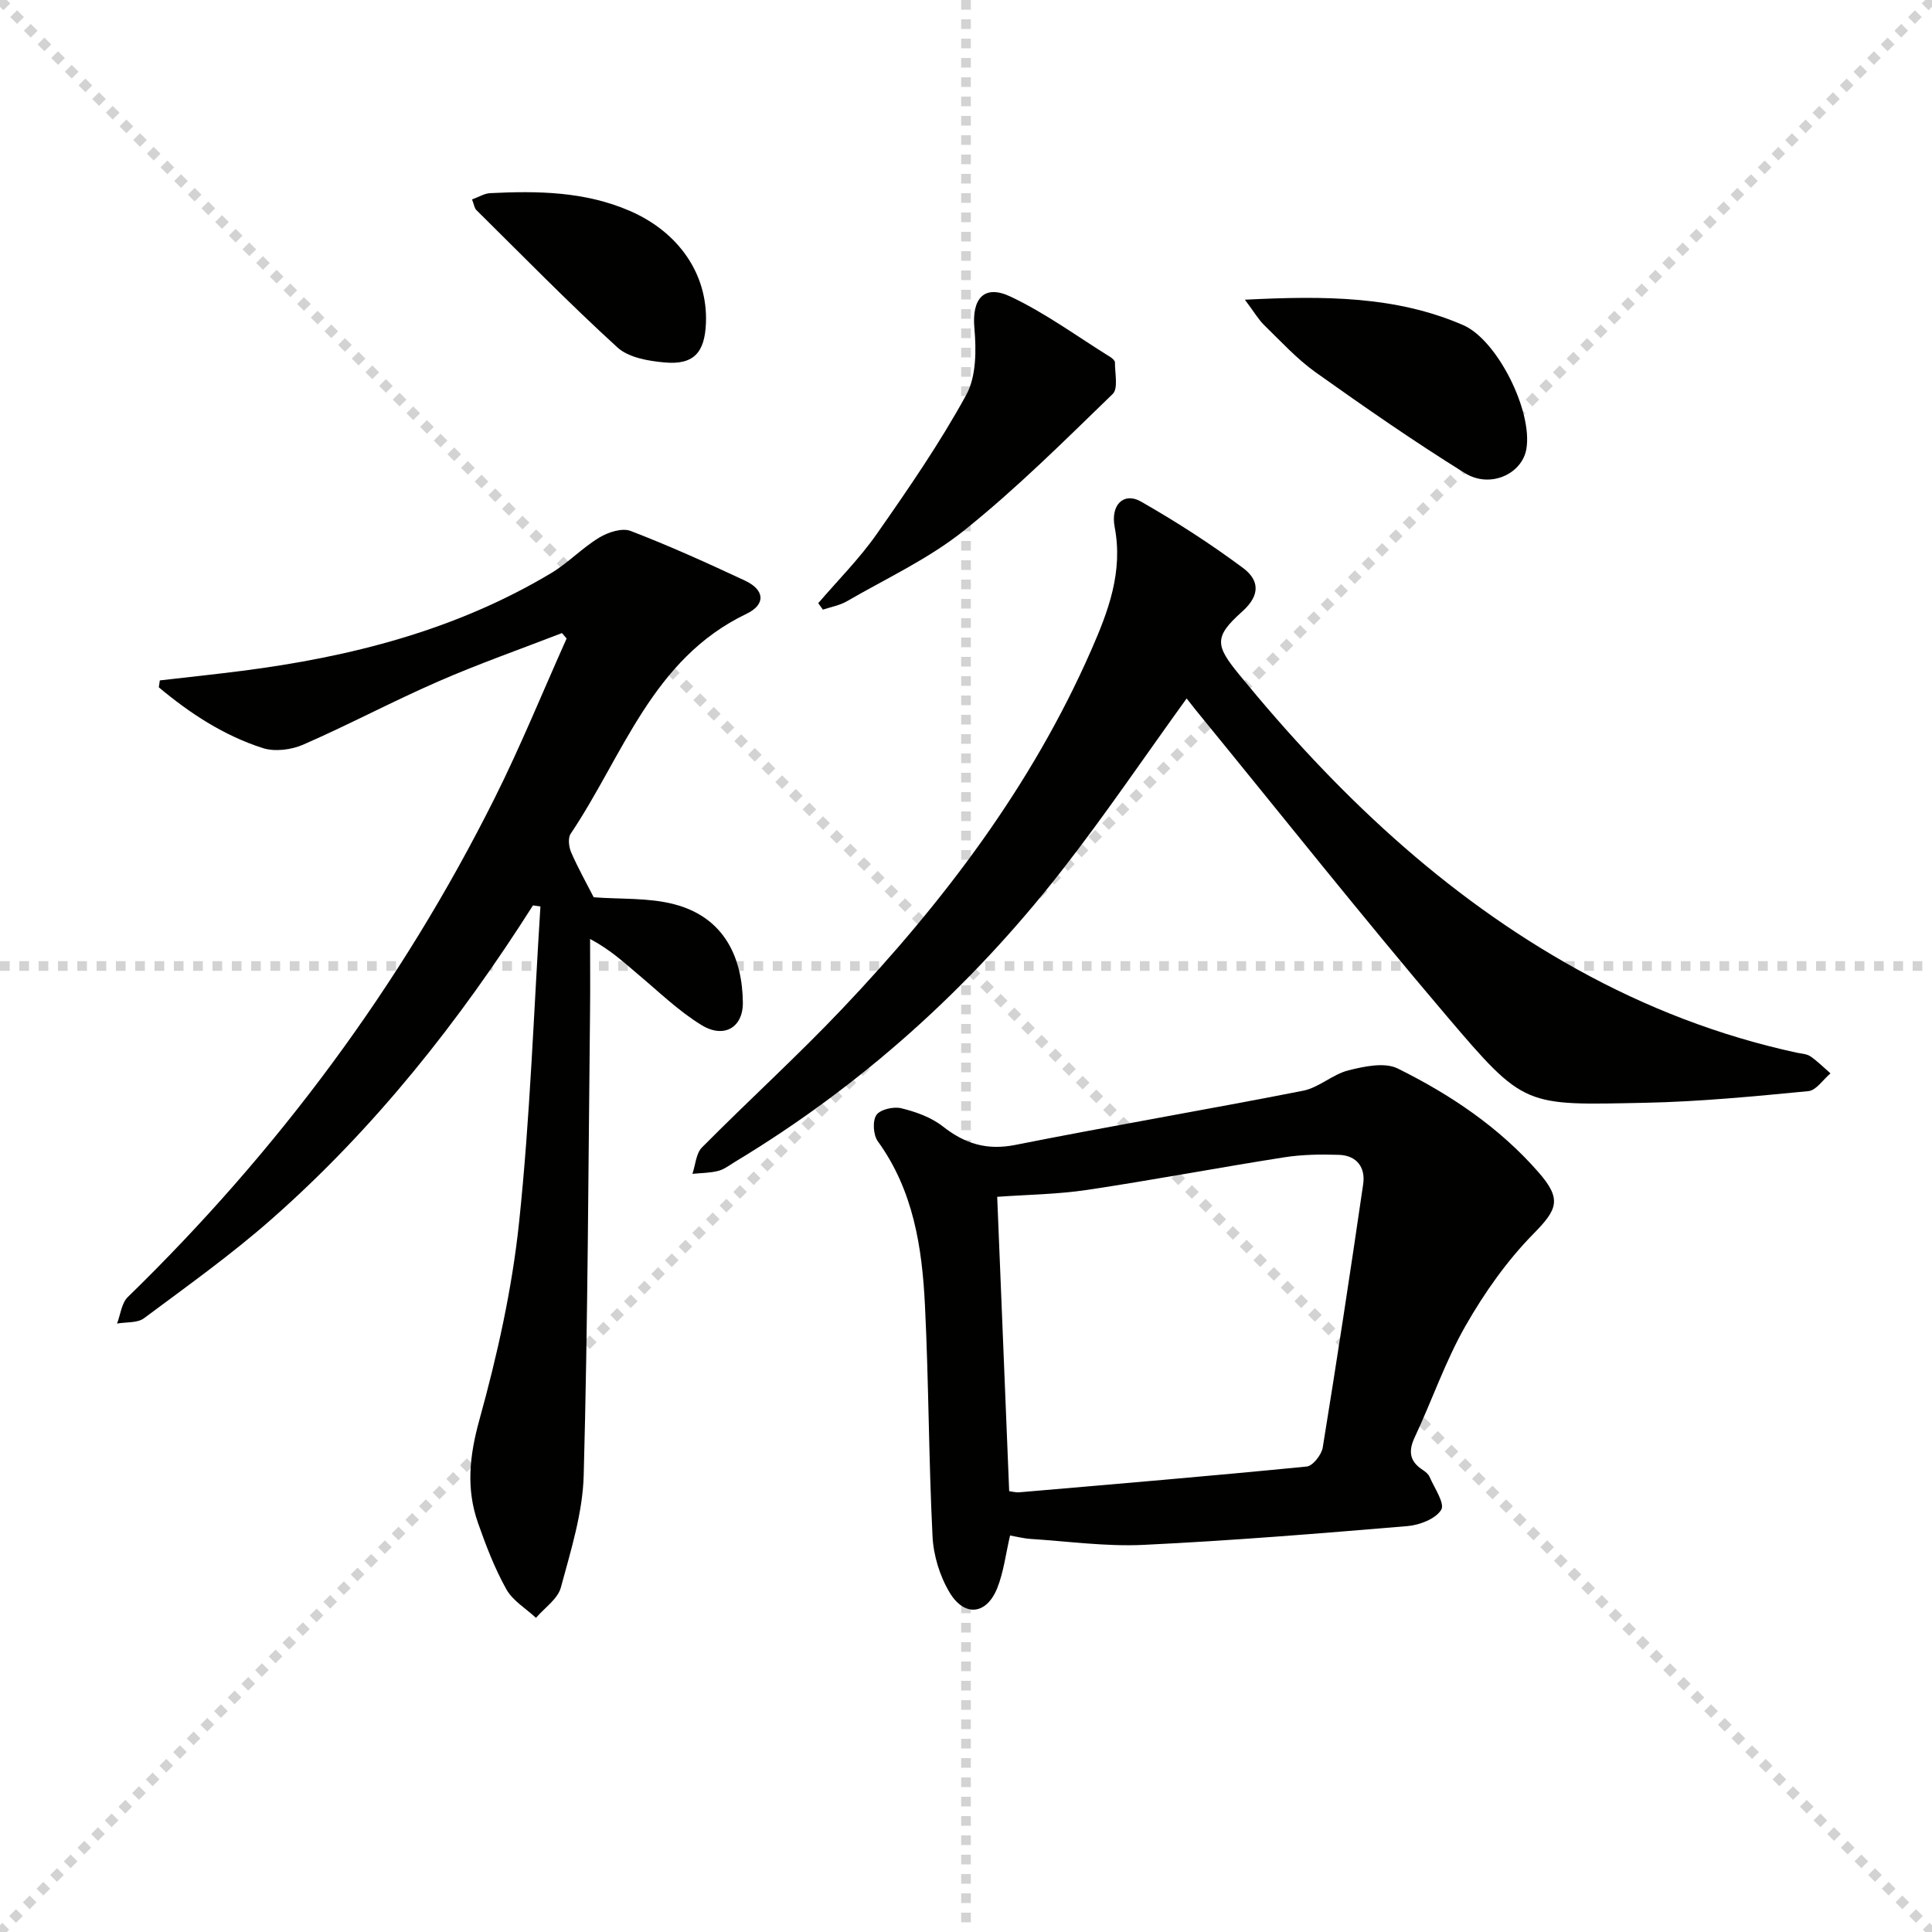
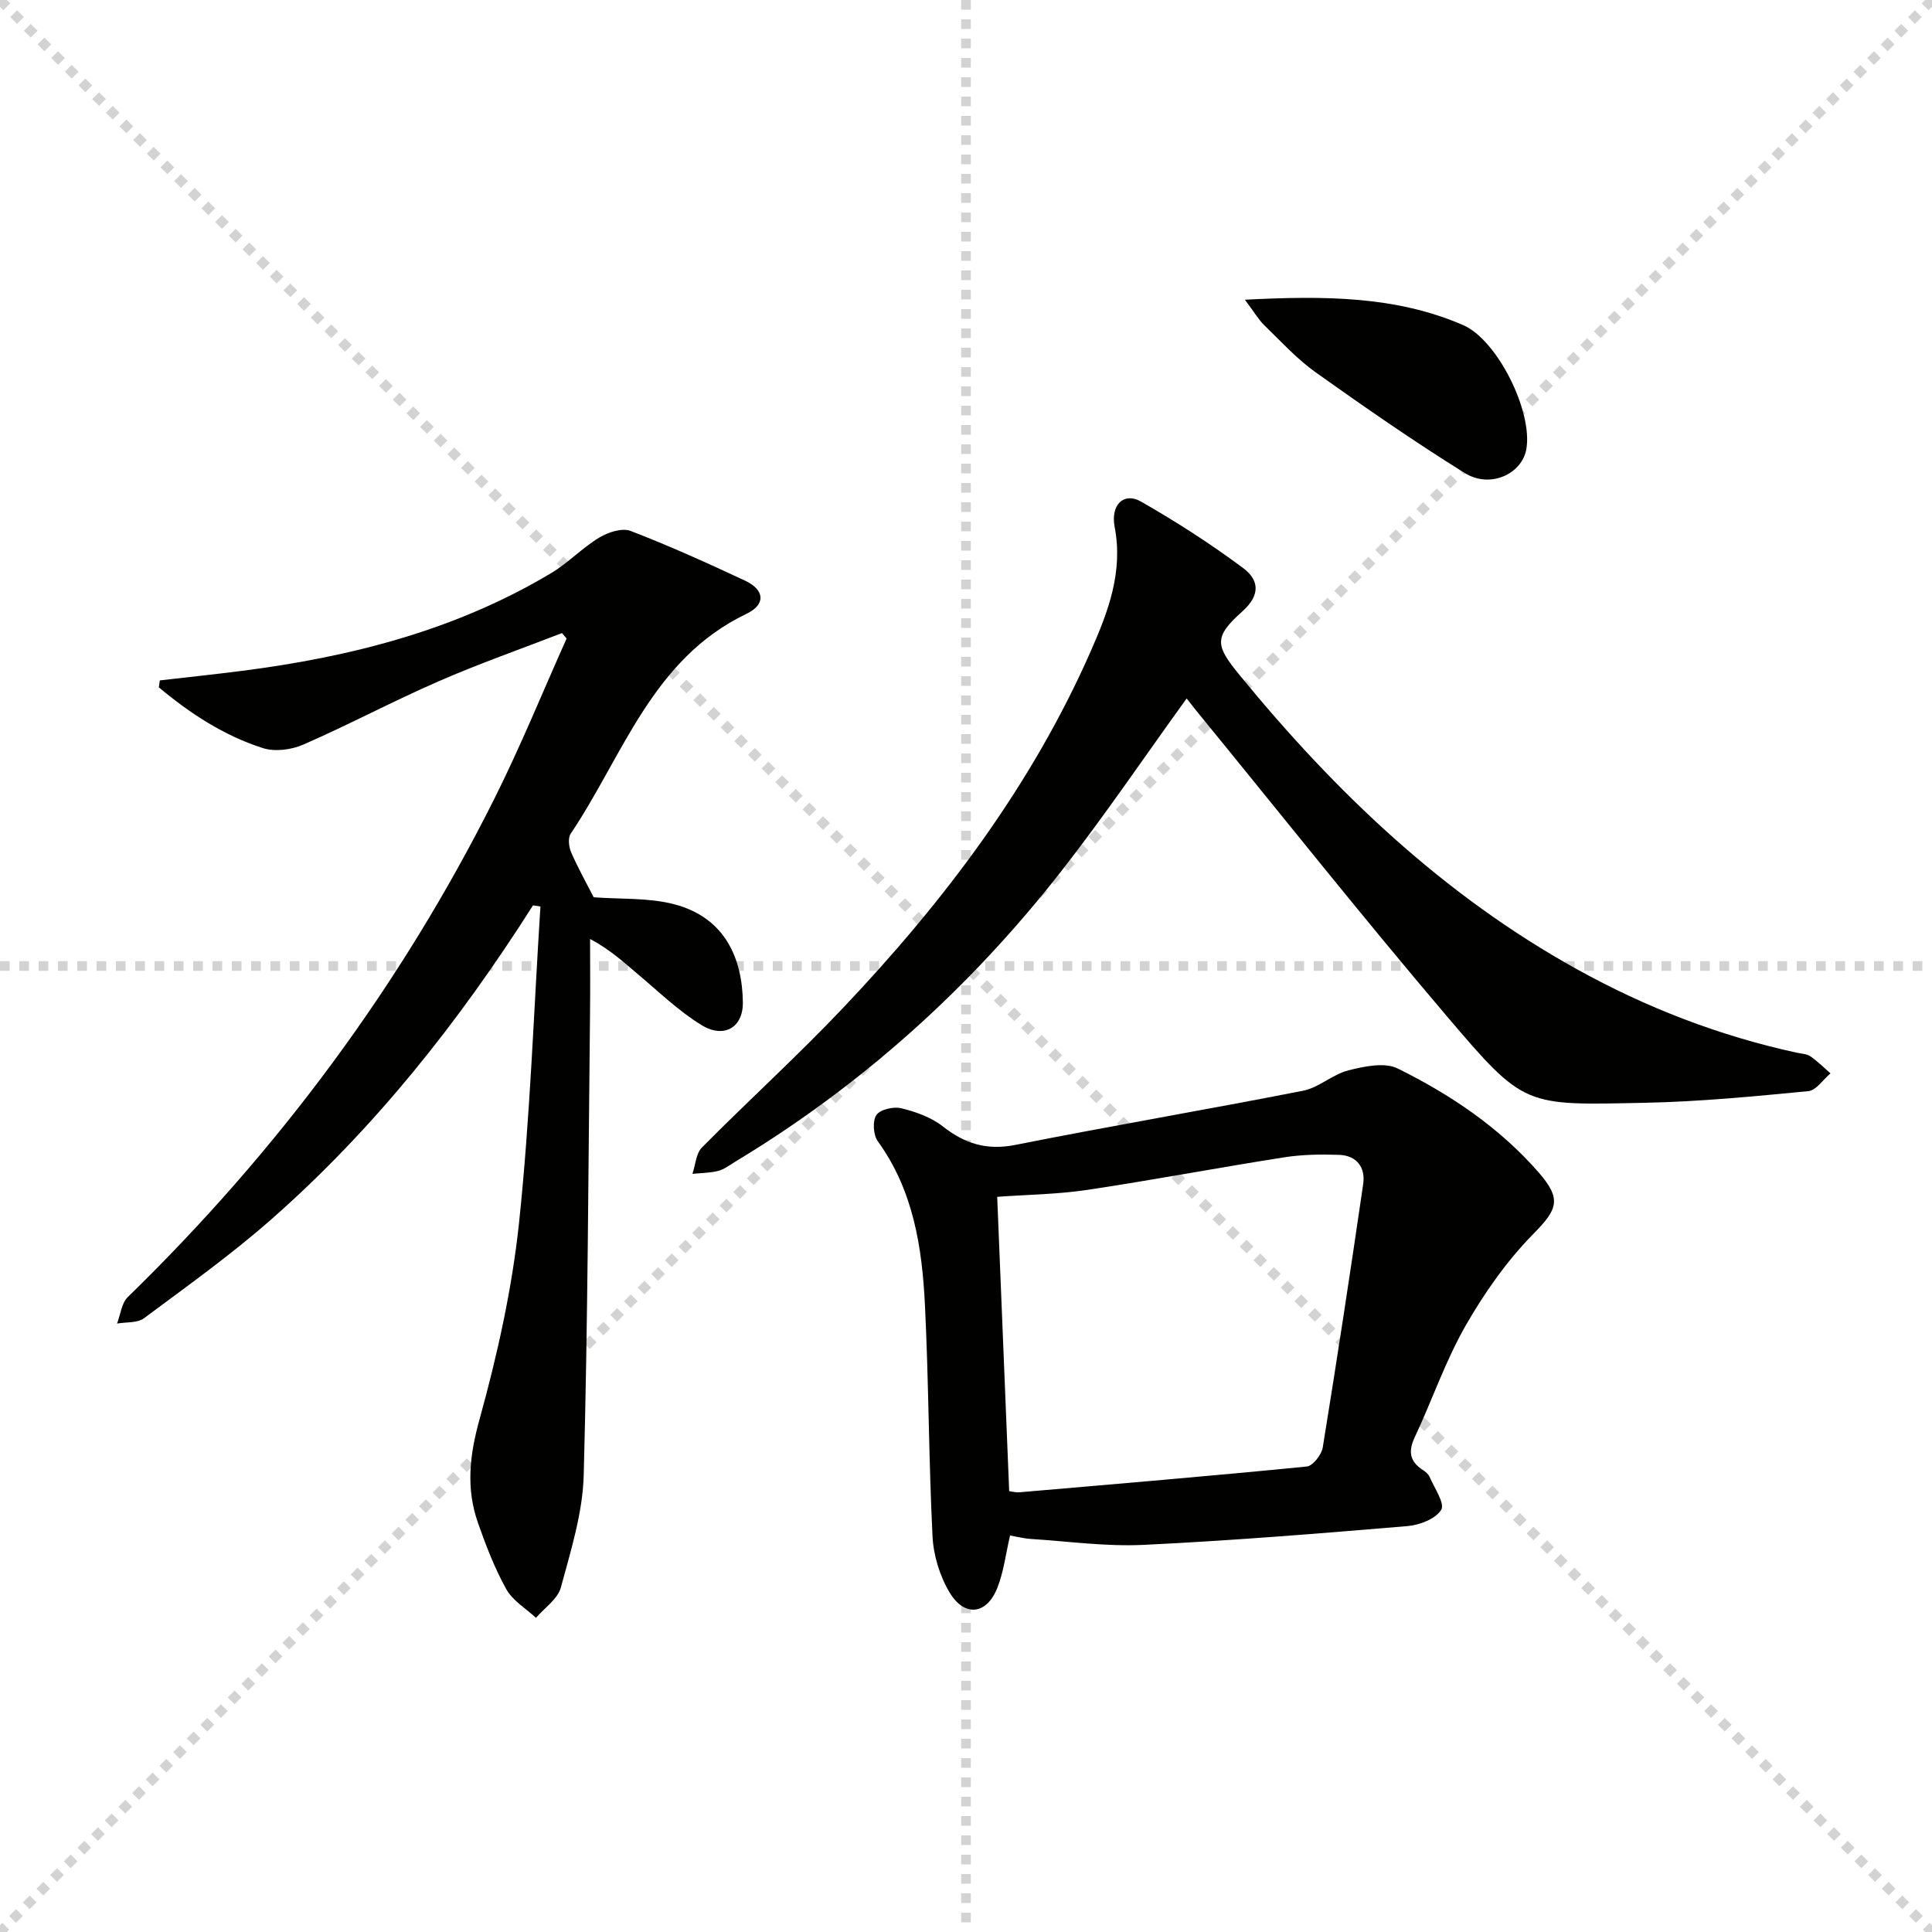
<svg xmlns="http://www.w3.org/2000/svg" enable-background="new 0 0 400 400" viewBox="0 0 400 400">
  <g stroke="lightgray" stroke-dasharray="1,1" stroke-width="1" transform="scale(2, 2)">
    <line x1="0" y1="0" x2="200" y2="200" />
    <line x1="200" y1="0" x2="0" y2="200" />
    <line x1="100" y1="0" x2="100" y2="200" />
    <line x1="0" y1="100" x2="200" y2="100" />
  </g>
  <g fill="#010100">
    <path d="m110.35 187.45c-15.25 24.01-32.77 46.17-54.16 64.99-8.34 7.34-17.45 13.84-26.38 20.49-1.37 1.02-3.69.76-5.58 1.1.72-1.86.93-4.23 2.23-5.49 31.04-30.22 56.55-64.51 75.93-103.25 5.41-10.81 9.97-22.05 14.92-33.09-.32-.38-.64-.75-.96-1.13-8.54 3.31-17.19 6.34-25.57 10-9.44 4.11-18.55 8.97-27.98 13.09-2.46 1.08-5.87 1.52-8.36.73-8.08-2.58-15.11-7.19-21.56-12.59.07-.48.14-.95.21-1.43 5.63-.65 11.26-1.24 16.88-1.96 22.59-2.88 44.37-8.43 64.12-20.24 3.53-2.11 6.45-5.24 9.98-7.37 1.83-1.11 4.72-2.05 6.48-1.38 8.04 3.09 15.91 6.65 23.71 10.3 4.06 1.9 4.35 4.92.28 6.87-19.53 9.35-25.53 29.37-36.39 45.53-.6.89-.38 2.76.12 3.89 1.44 3.3 3.22 6.46 4.65 9.26 5.59.43 11.34.06 16.64 1.44 10.73 2.79 14.15 11.49 14.24 20.36.05 5.19-3.93 7.5-8.56 4.66-4.76-2.91-8.86-6.92-13.17-10.53-2.91-2.45-5.69-5.06-9.9-7.3 0 5.06.05 10.12-.01 15.18-.35 31.96-.45 63.93-1.31 95.87-.21 7.79-2.67 15.59-4.73 23.22-.64 2.39-3.38 4.21-5.15 6.29-2.1-1.95-4.82-3.55-6.15-5.94-2.41-4.32-4.21-9.03-5.86-13.72-2.49-7.1-1.76-13.93.3-21.36 3.7-13.37 6.76-27.09 8.21-40.86 2.29-21.71 3.03-43.59 4.42-65.4-.5-.07-1.02-.15-1.54-.23z" />
    <path d="m209.12 317.91c-.9 3.86-1.32 7.54-2.64 10.86-2.2 5.53-6.78 6.09-9.88.93-2.03-3.39-3.34-7.67-3.53-11.62-.8-15.94-.78-31.93-1.57-47.87-.59-11.97-2.39-23.75-9.76-33.92-.94-1.3-1.13-4.2-.29-5.44.78-1.15 3.55-1.79 5.14-1.4 3 .73 6.18 1.86 8.57 3.73 4.58 3.61 9.12 5.04 15.06 3.86 19.82-3.94 39.76-7.32 59.58-11.22 3.28-.65 6.11-3.4 9.39-4.22s7.49-1.72 10.19-.38c10.91 5.4 21.01 12.17 29.14 21.47 4.89 5.59 3.94 7.7-1.03 12.75-5.49 5.58-10.16 12.22-14.06 19.04-4.18 7.32-6.93 15.43-10.53 23.1-1.39 2.95-1.01 5.01 1.67 6.76.55.36 1.15.84 1.4 1.41.99 2.31 3.22 5.51 2.42 6.83-1.14 1.88-4.47 3.17-6.97 3.38-18.21 1.53-36.44 3.02-54.69 3.89-7.74.37-15.55-.73-23.33-1.23-1.44-.09-2.87-.47-4.28-.71zm-.18-9.18c.73.09 1.39.29 2.03.24 19.86-1.71 39.73-3.38 59.57-5.34 1.26-.12 3.07-2.43 3.32-3.94 2.95-18.15 5.72-36.33 8.37-54.52.51-3.47-1.33-5.94-4.99-6.07-3.78-.13-7.63-.07-11.36.51-13.6 2.13-27.13 4.7-40.75 6.74-6.2.93-12.53.99-18.67 1.44.83 20.44 1.66 40.64 2.48 60.94z" />
    <path d="m245.68 144.61c-8.83 12.22-17.02 24.34-26.01 35.83-18.83 24.07-41.23 44.27-67.47 60.09-1.14.69-2.25 1.57-3.49 1.89-1.72.44-3.56.43-5.35.61.63-1.85.74-4.22 1.97-5.46 9.6-9.69 19.72-18.88 29.1-28.77 20.95-22.08 39.19-46.14 51.51-74.23 3.54-8.07 6.61-16.2 4.84-25.45-.89-4.67 1.94-7.27 5.42-5.29 7.3 4.16 14.4 8.74 21.14 13.75 3.22 2.39 3.82 5.49-.16 9.04-5.91 5.27-5.55 7.02-.6 13.07 19.86 24.28 42.25 45.66 69.91 60.98 14.32 7.94 29.45 13.79 45.47 17.27.97.21 2.1.24 2.87.77 1.49 1.02 2.78 2.33 4.15 3.52-1.52 1.28-2.95 3.52-4.58 3.68-11.24 1.08-22.51 2.18-33.79 2.41-25.04.5-24.9 1.08-41.13-18.01-17.67-20.78-34.63-42.17-51.9-63.29-.62-.77-1.23-1.56-1.9-2.41z" />
-     <path d="m169.41 124.88c4.07-4.75 8.54-9.22 12.11-14.32 6.55-9.36 13.06-18.81 18.53-28.8 2.1-3.83 2.09-9.3 1.68-13.91-.52-5.9 1.92-9.06 7.45-6.46 7.26 3.42 13.84 8.27 20.7 12.53.41.25.96.74.96 1.11-.03 2.23.71 5.39-.46 6.53-10.01 9.7-19.94 19.6-30.8 28.29-7.31 5.85-16.07 9.9-24.25 14.64-1.49.86-3.3 1.17-4.96 1.73-.32-.44-.64-.89-.96-1.34z" />
    <path d="m257.74 62.05c16.53-.83 31.23-.78 45.17 5.25 7.11 3.07 14.44 17.87 13.11 25.65-.88 5.17-7.49 8.26-12.73 5-10.54-6.55-20.76-13.65-30.88-20.85-3.89-2.77-7.19-6.4-10.65-9.76-1.21-1.18-2.08-2.71-4.02-5.29z" />
-     <path d="m97.73 41.29c1.39-.5 2.55-1.24 3.74-1.3 9.84-.49 19.6-.36 28.9 3.66 10.17 4.4 16.16 13.12 15.79 23.18-.23 6.2-2.55 8.76-8.58 8.21-3.36-.3-7.43-1-9.74-3.1-10.04-9.16-19.55-18.9-29.22-28.46-.41-.41-.48-1.16-.89-2.19z" />
  </g>
</svg>